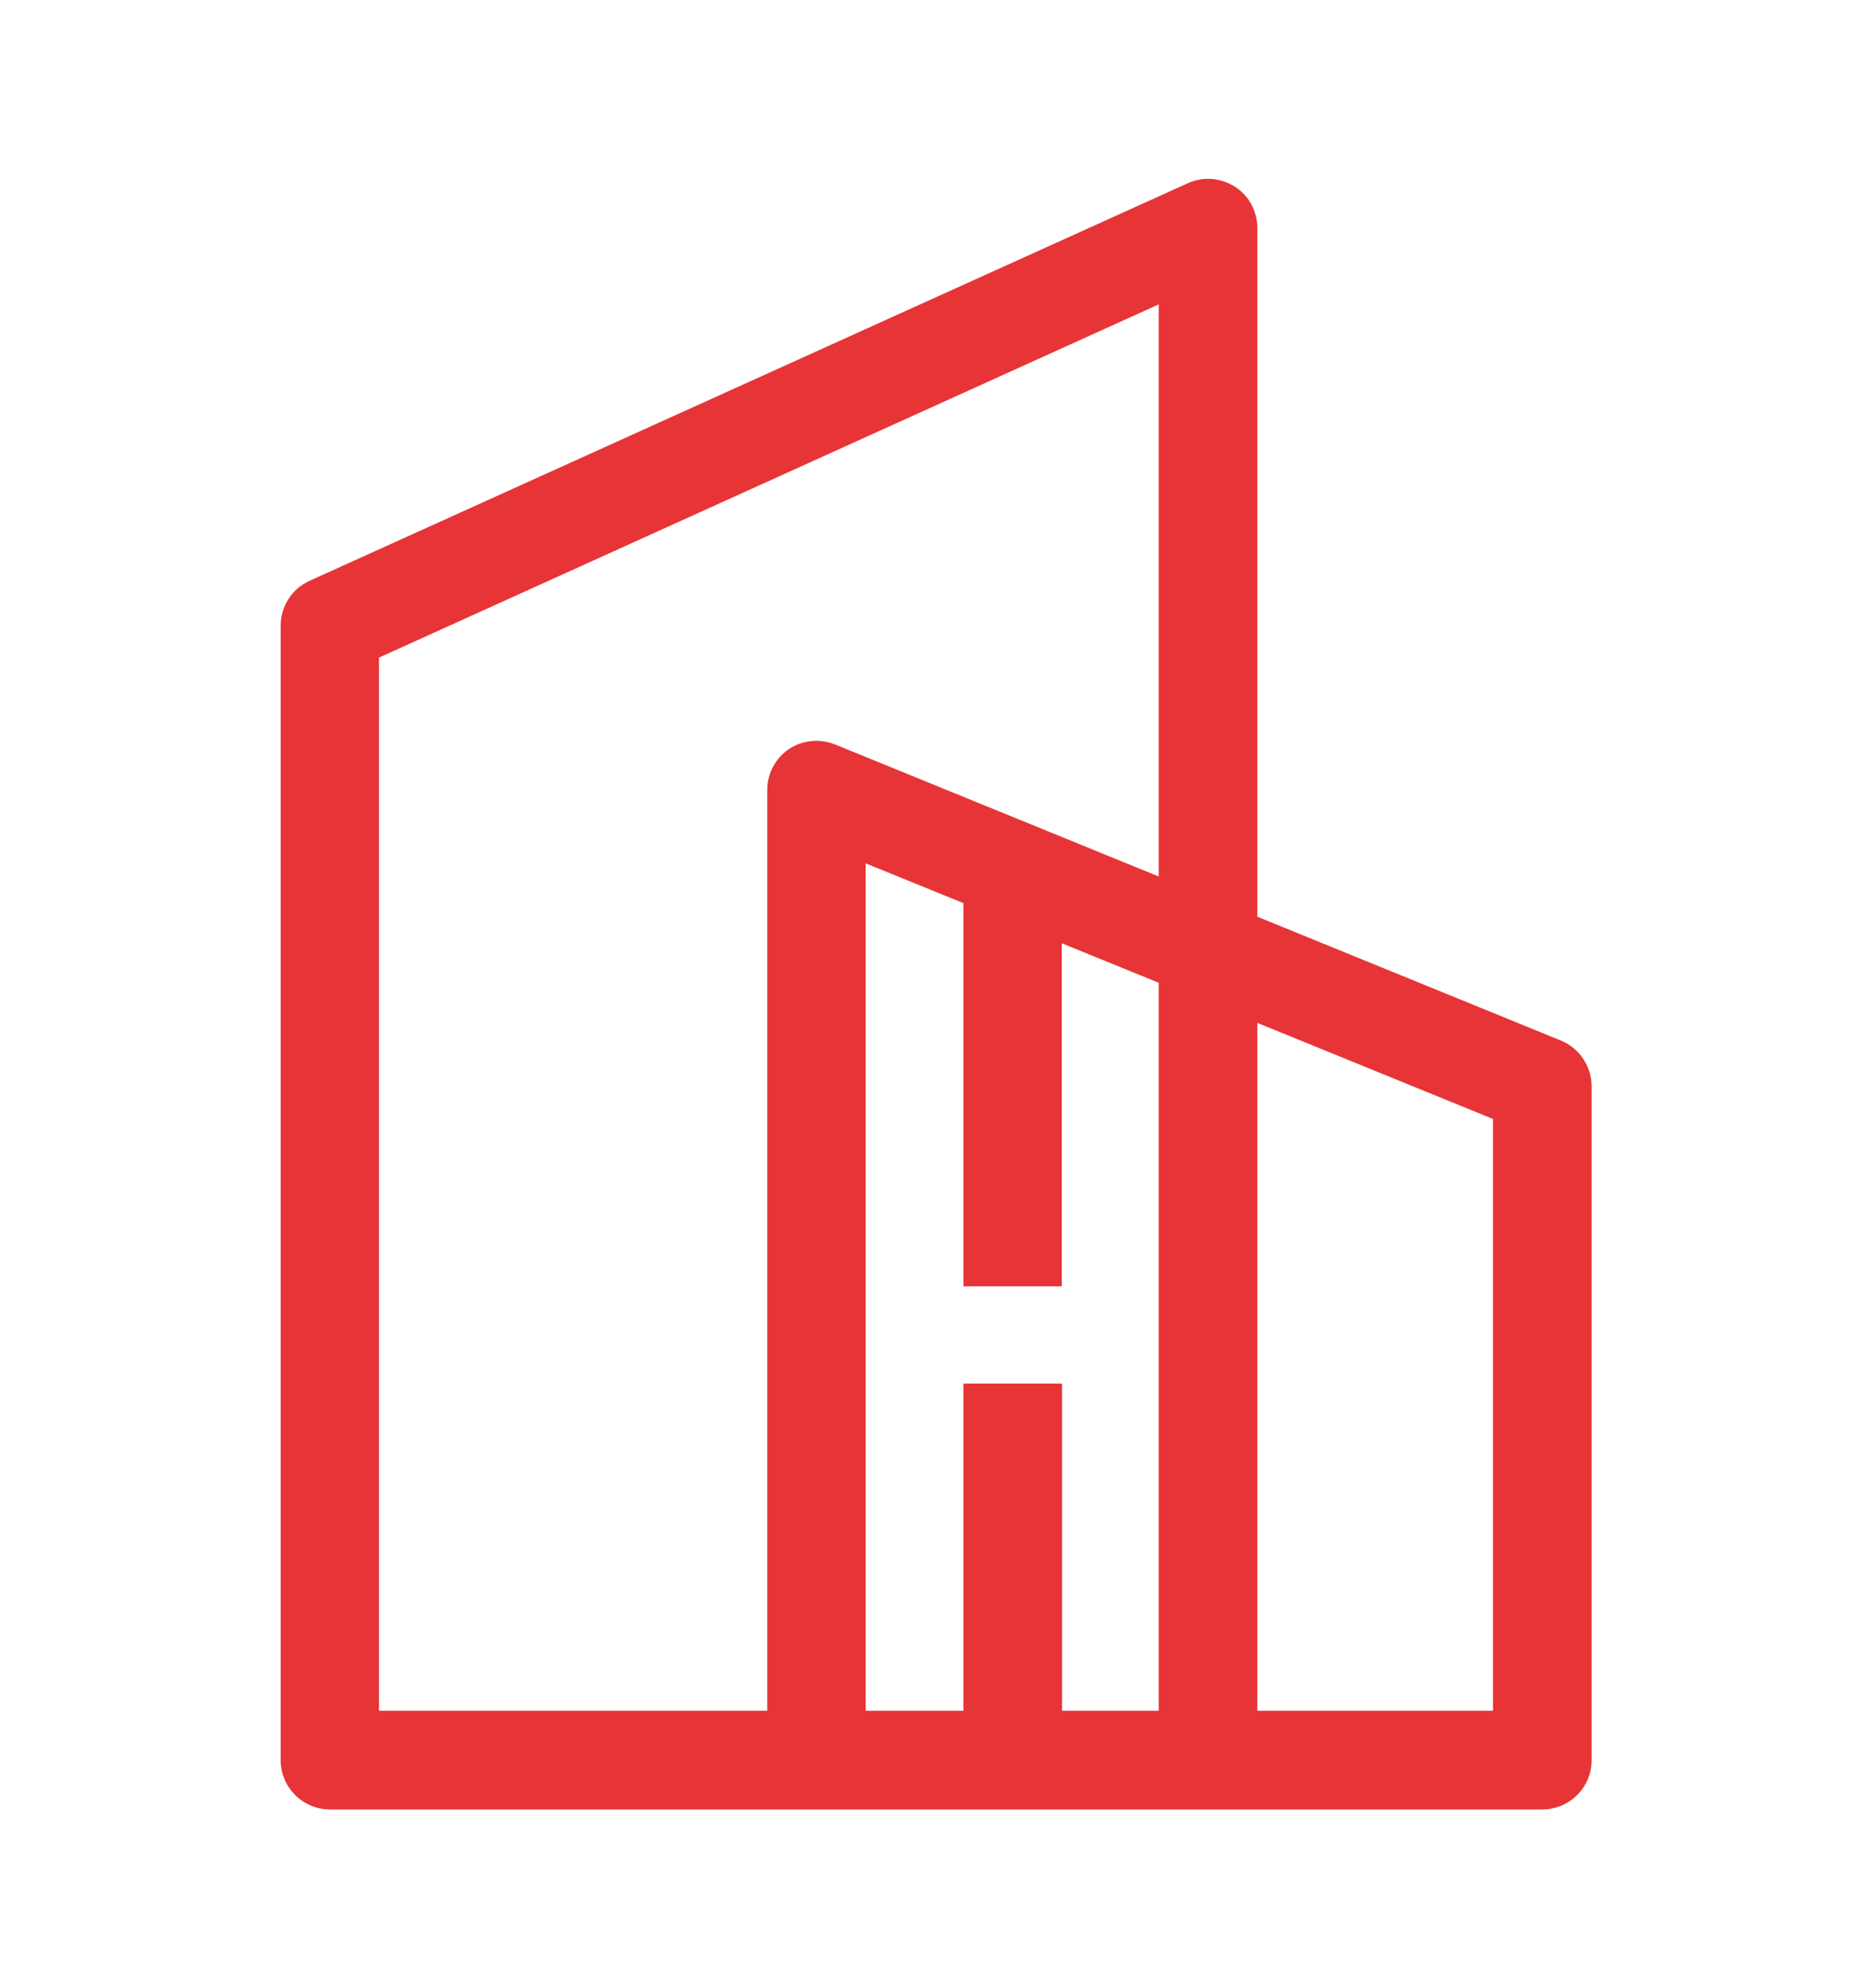
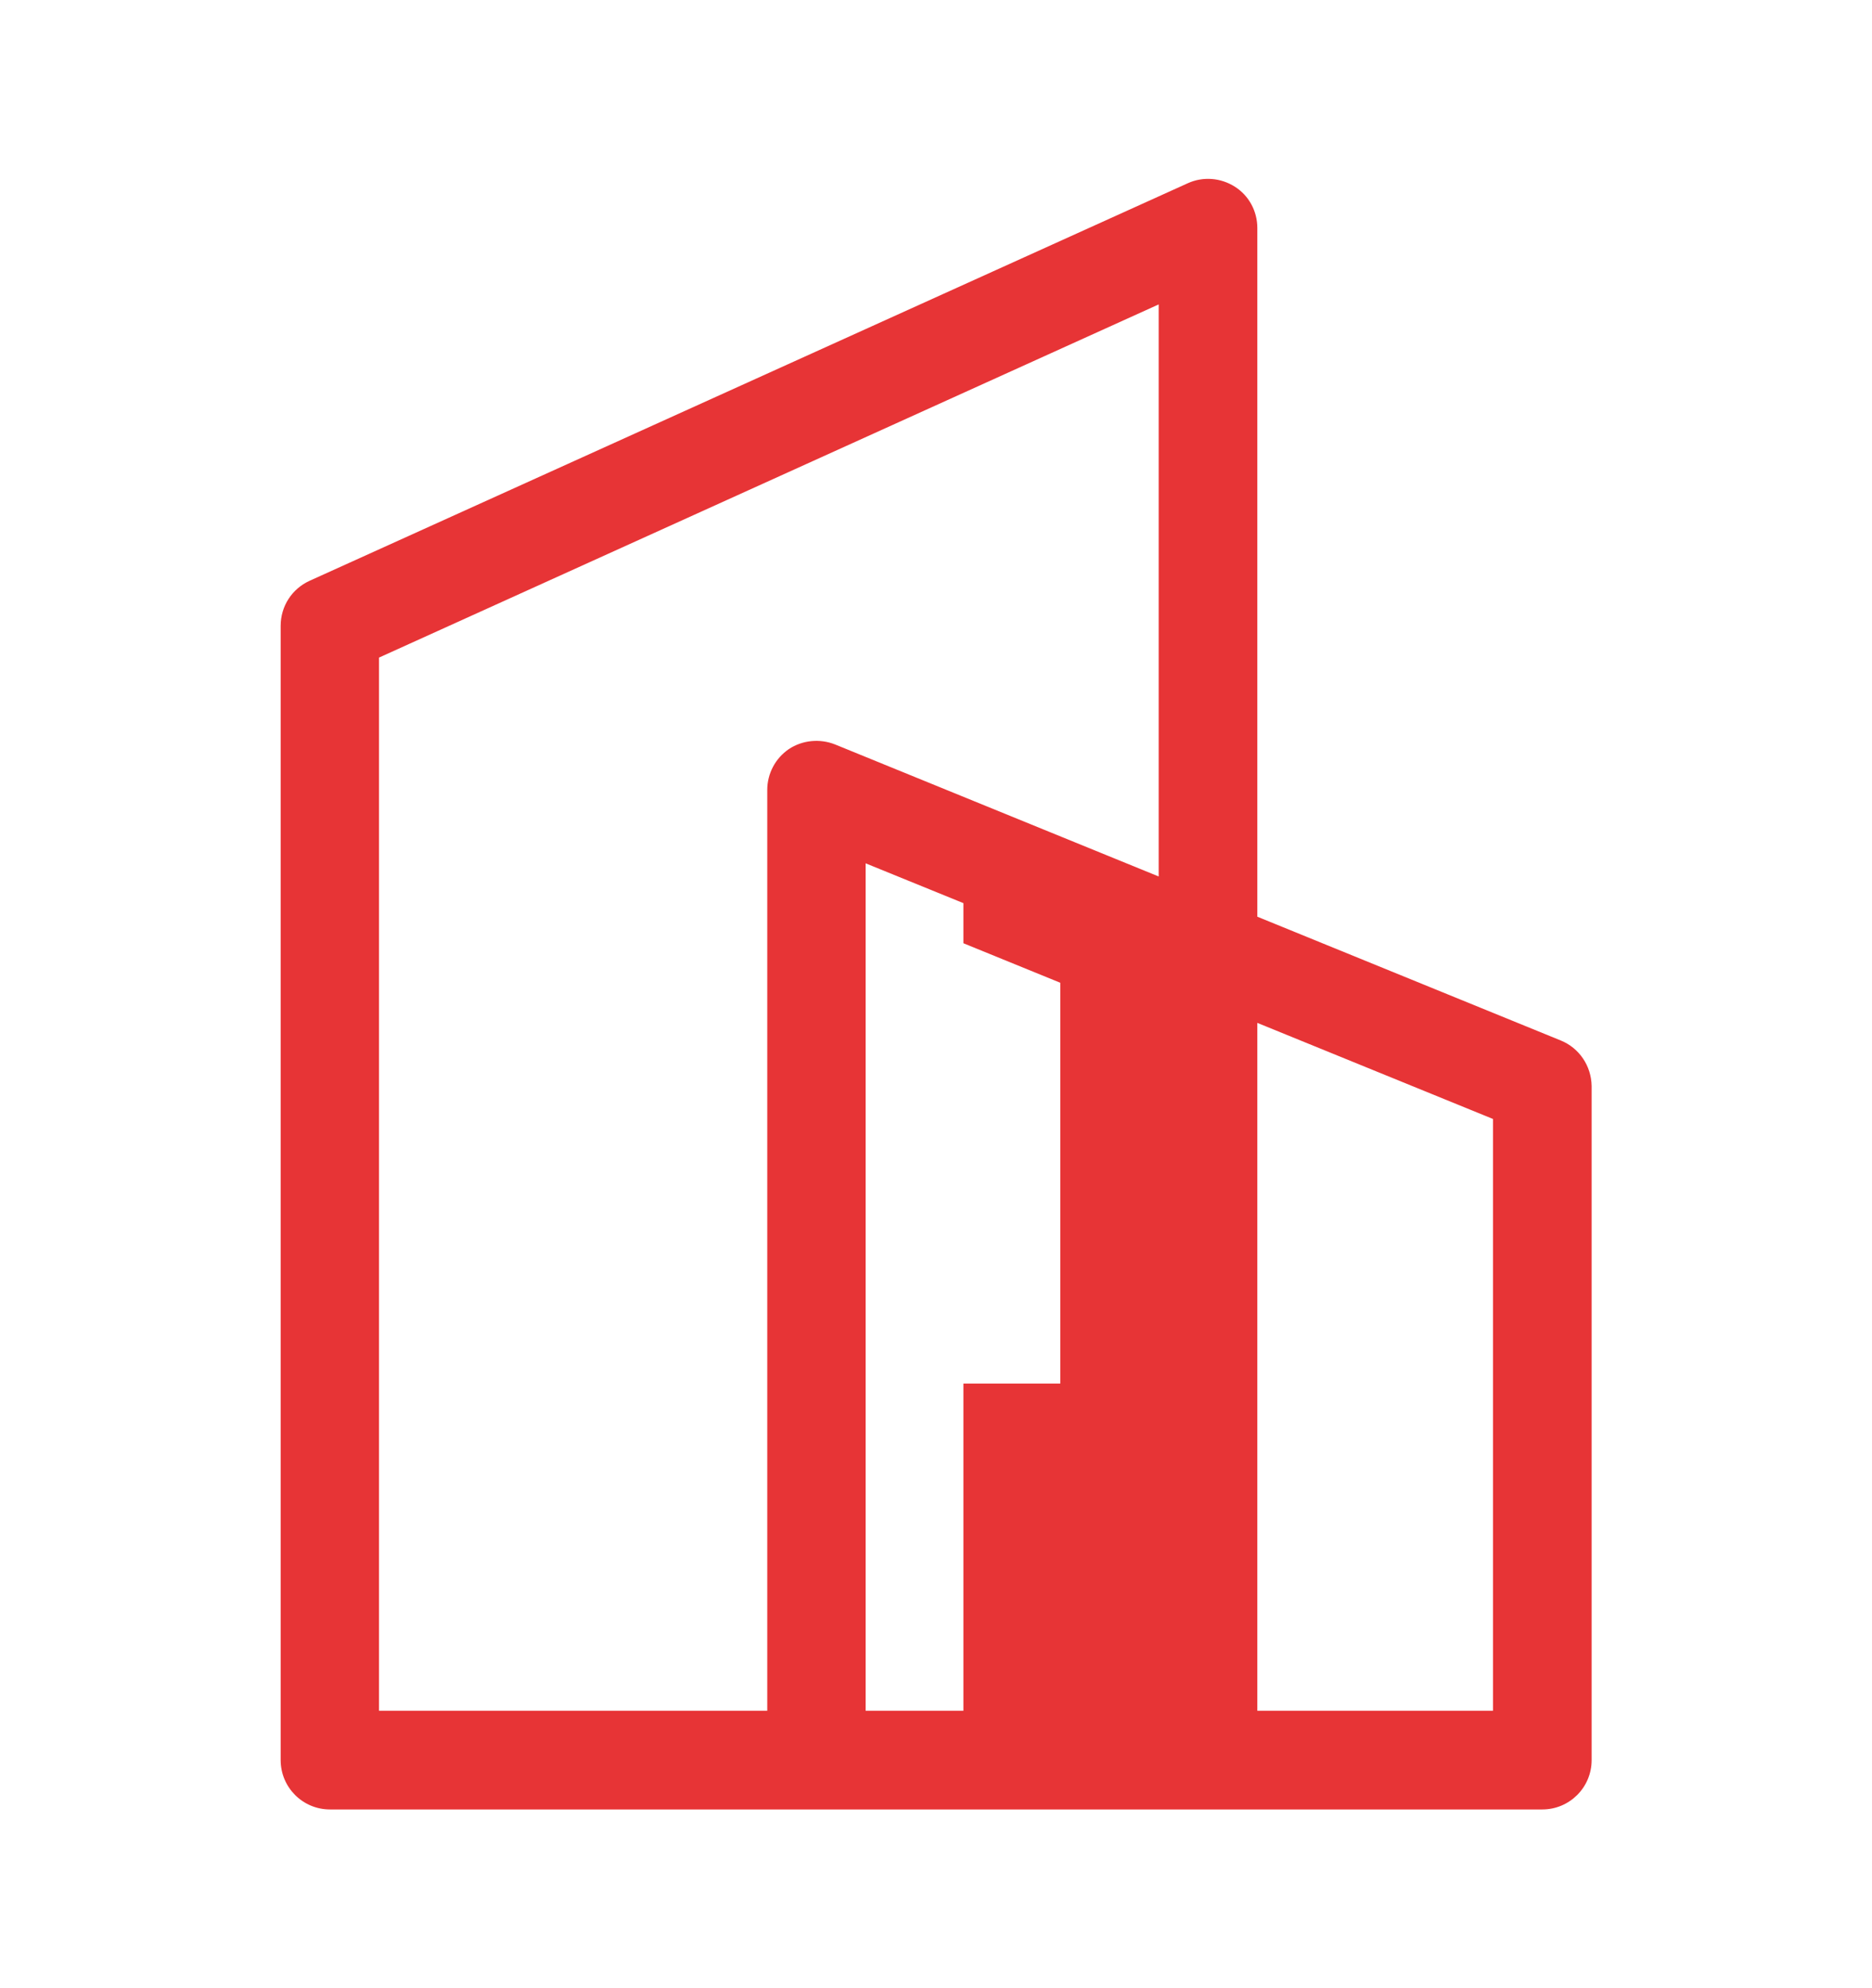
<svg xmlns="http://www.w3.org/2000/svg" id="Слой_1" x="0px" y="0px" viewBox="0 0 649 689" xml:space="preserve">
  <g>
-     <path fill="#E73436" d="M541.1,360.6l-105.2-42.9V79c0-5.8-2.9-11.2-7.8-14.3c-4.9-3.1-11-3.6-16.3-1.2L107.3,201.3 c-6.1,2.8-10,8.8-10,15.6V610c0,9.4,7.6,17.1,17.1,17.1h420.3c9.4,0,17.1-7.6,17.1-17.1V376.4C551.7,369.4,547.5,363.2,541.1,360.6 z M401.8,592.9h-33.6V479.5H334v113.4h-33.9V299.2L334,313v132.8h34.1V326.9l33.6,13.7V592.9z M401.8,303.8L289.5,258 c-5.3-2.1-11.3-1.5-16,1.6c-4.7,3.2-7.5,8.5-7.5,14.2v319.1H131.4v-365l270.3-122.4V303.8z M517.6,592.9h-81.7V354.5l81.7,33.3 V592.9z" />
+     <path fill="#E73436" d="M541.1,360.6l-105.2-42.9V79c0-5.8-2.9-11.2-7.8-14.3c-4.9-3.1-11-3.6-16.3-1.2L107.3,201.3 c-6.1,2.8-10,8.8-10,15.6V610c0,9.4,7.6,17.1,17.1,17.1h420.3c9.4,0,17.1-7.6,17.1-17.1V376.4C551.7,369.4,547.5,363.2,541.1,360.6 z M401.8,592.9h-33.6V479.5H334v113.4h-33.9V299.2L334,313v132.8V326.9l33.6,13.7V592.9z M401.8,303.8L289.5,258 c-5.3-2.1-11.3-1.5-16,1.6c-4.7,3.2-7.5,8.5-7.5,14.2v319.1H131.4v-365l270.3-122.4V303.8z M517.6,592.9h-81.7V354.5l81.7,33.3 V592.9z" />
  </g>
</svg>